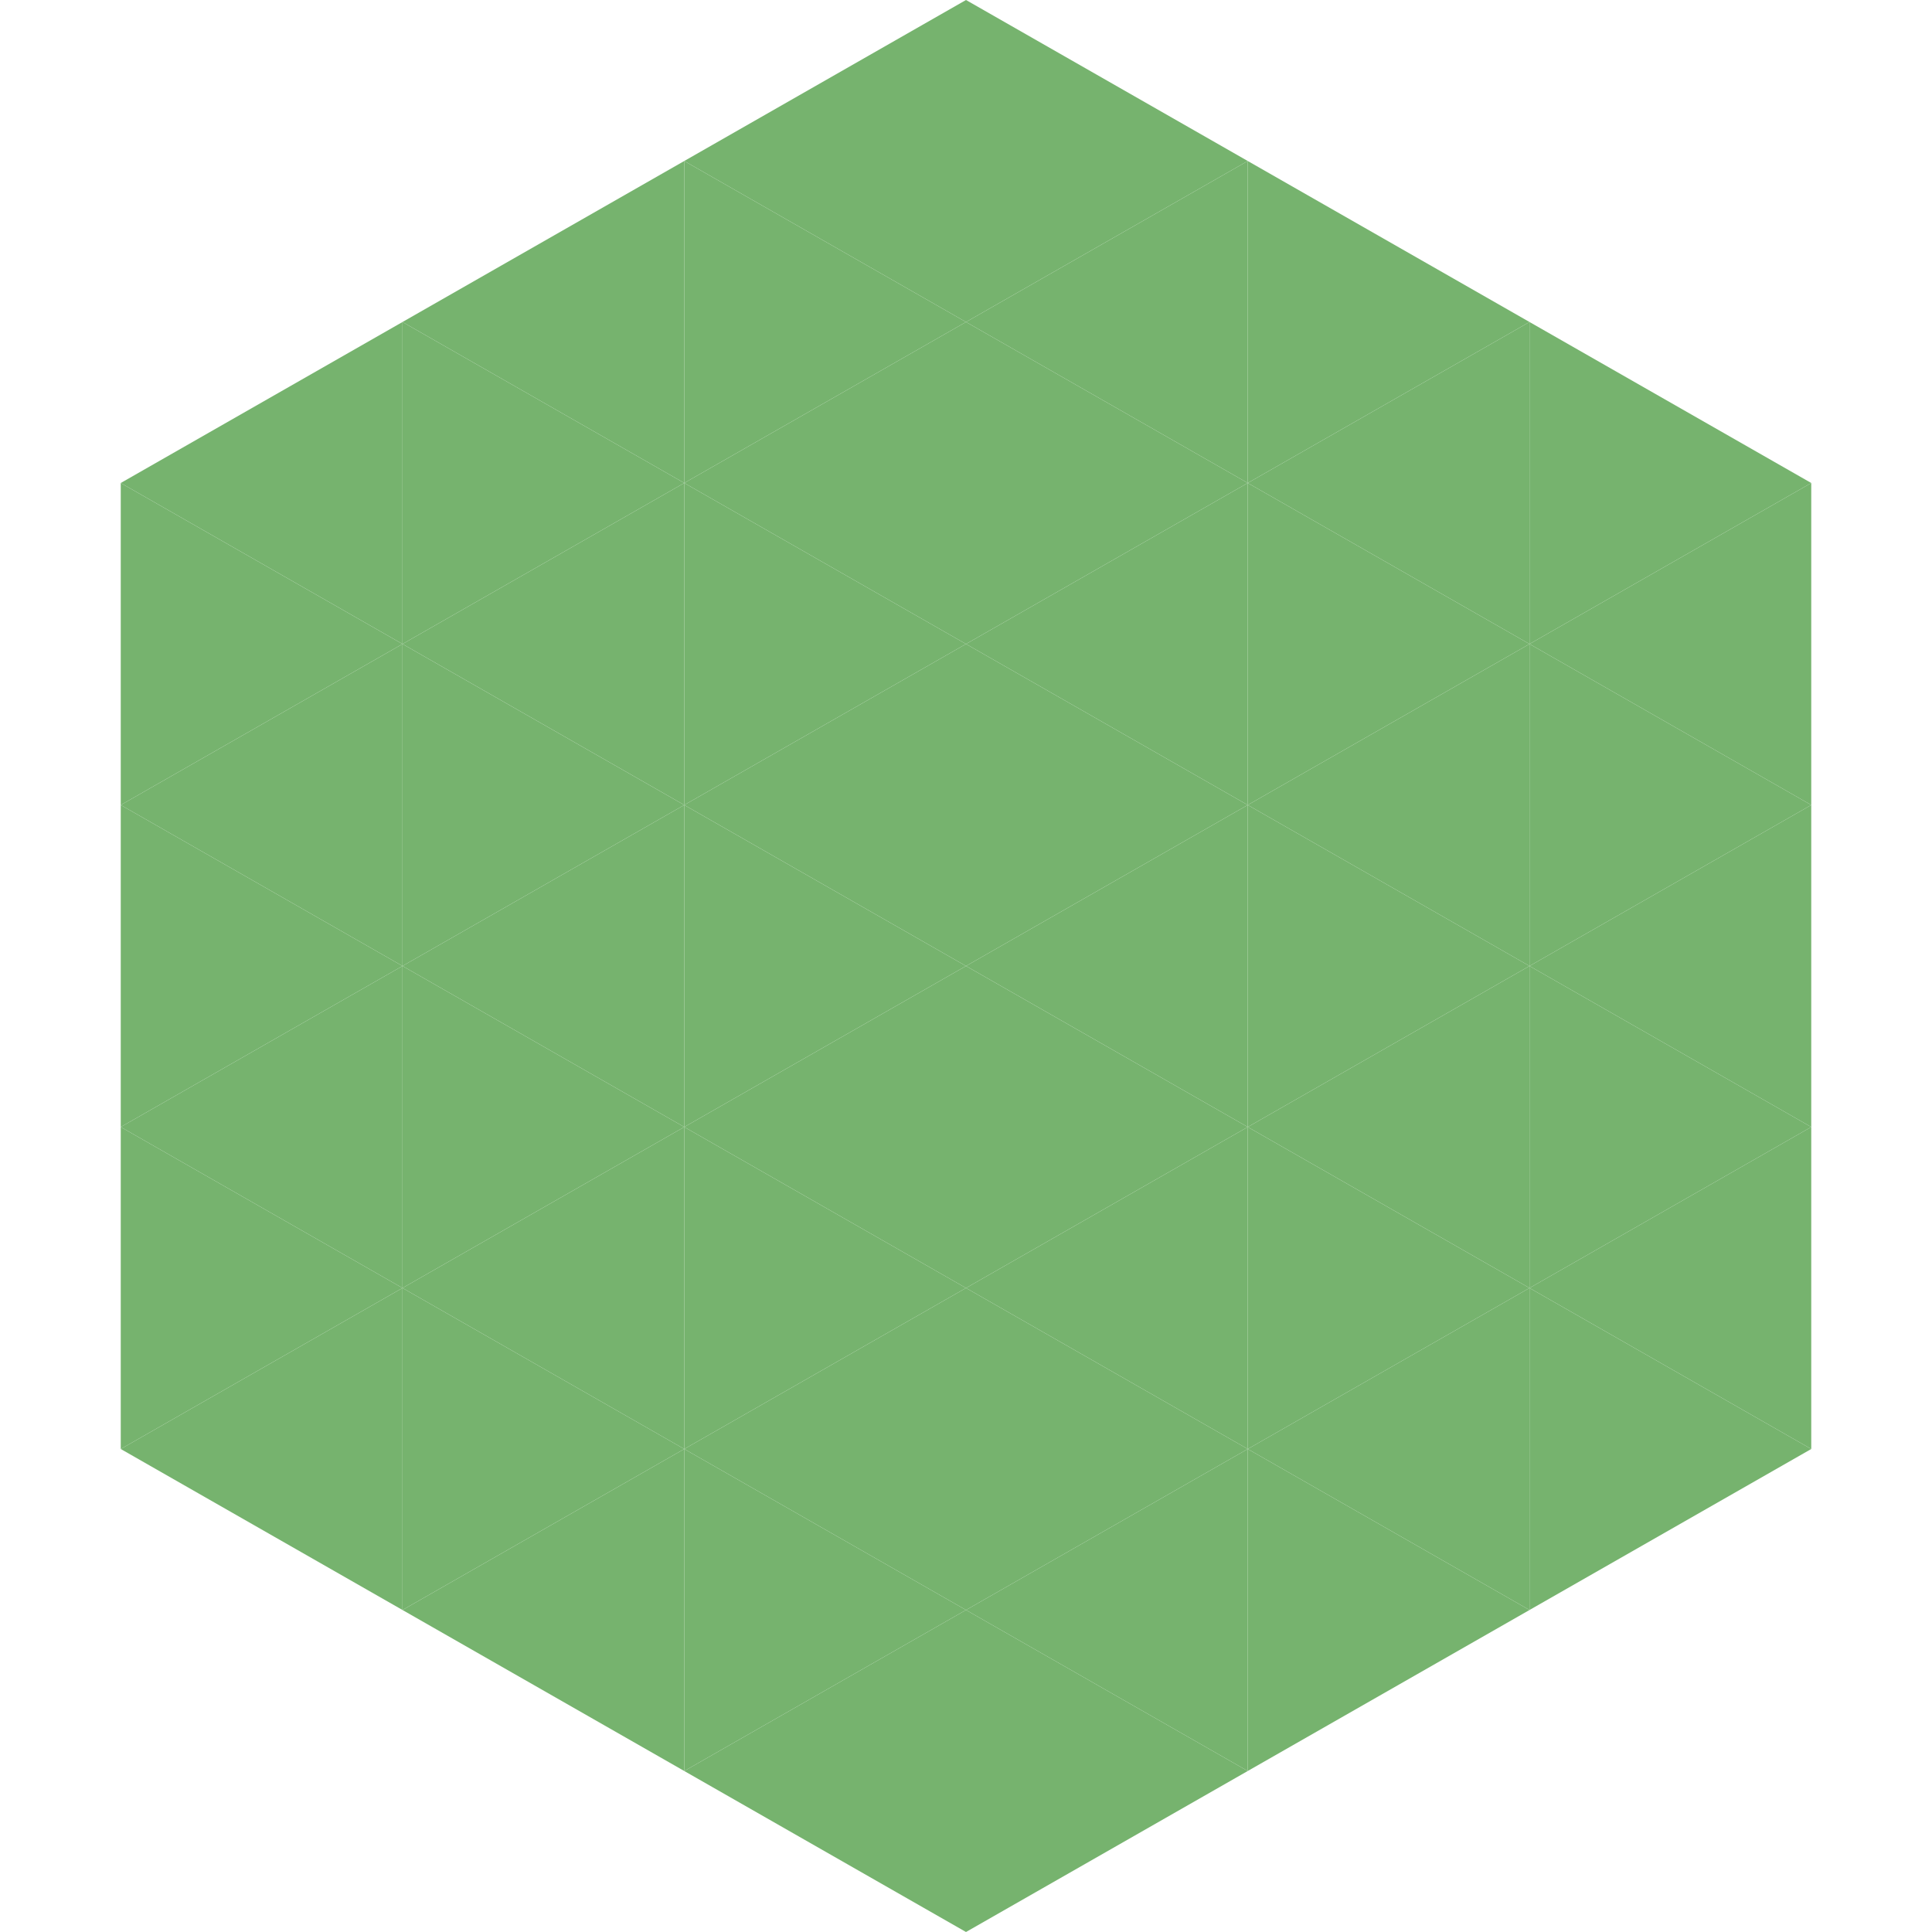
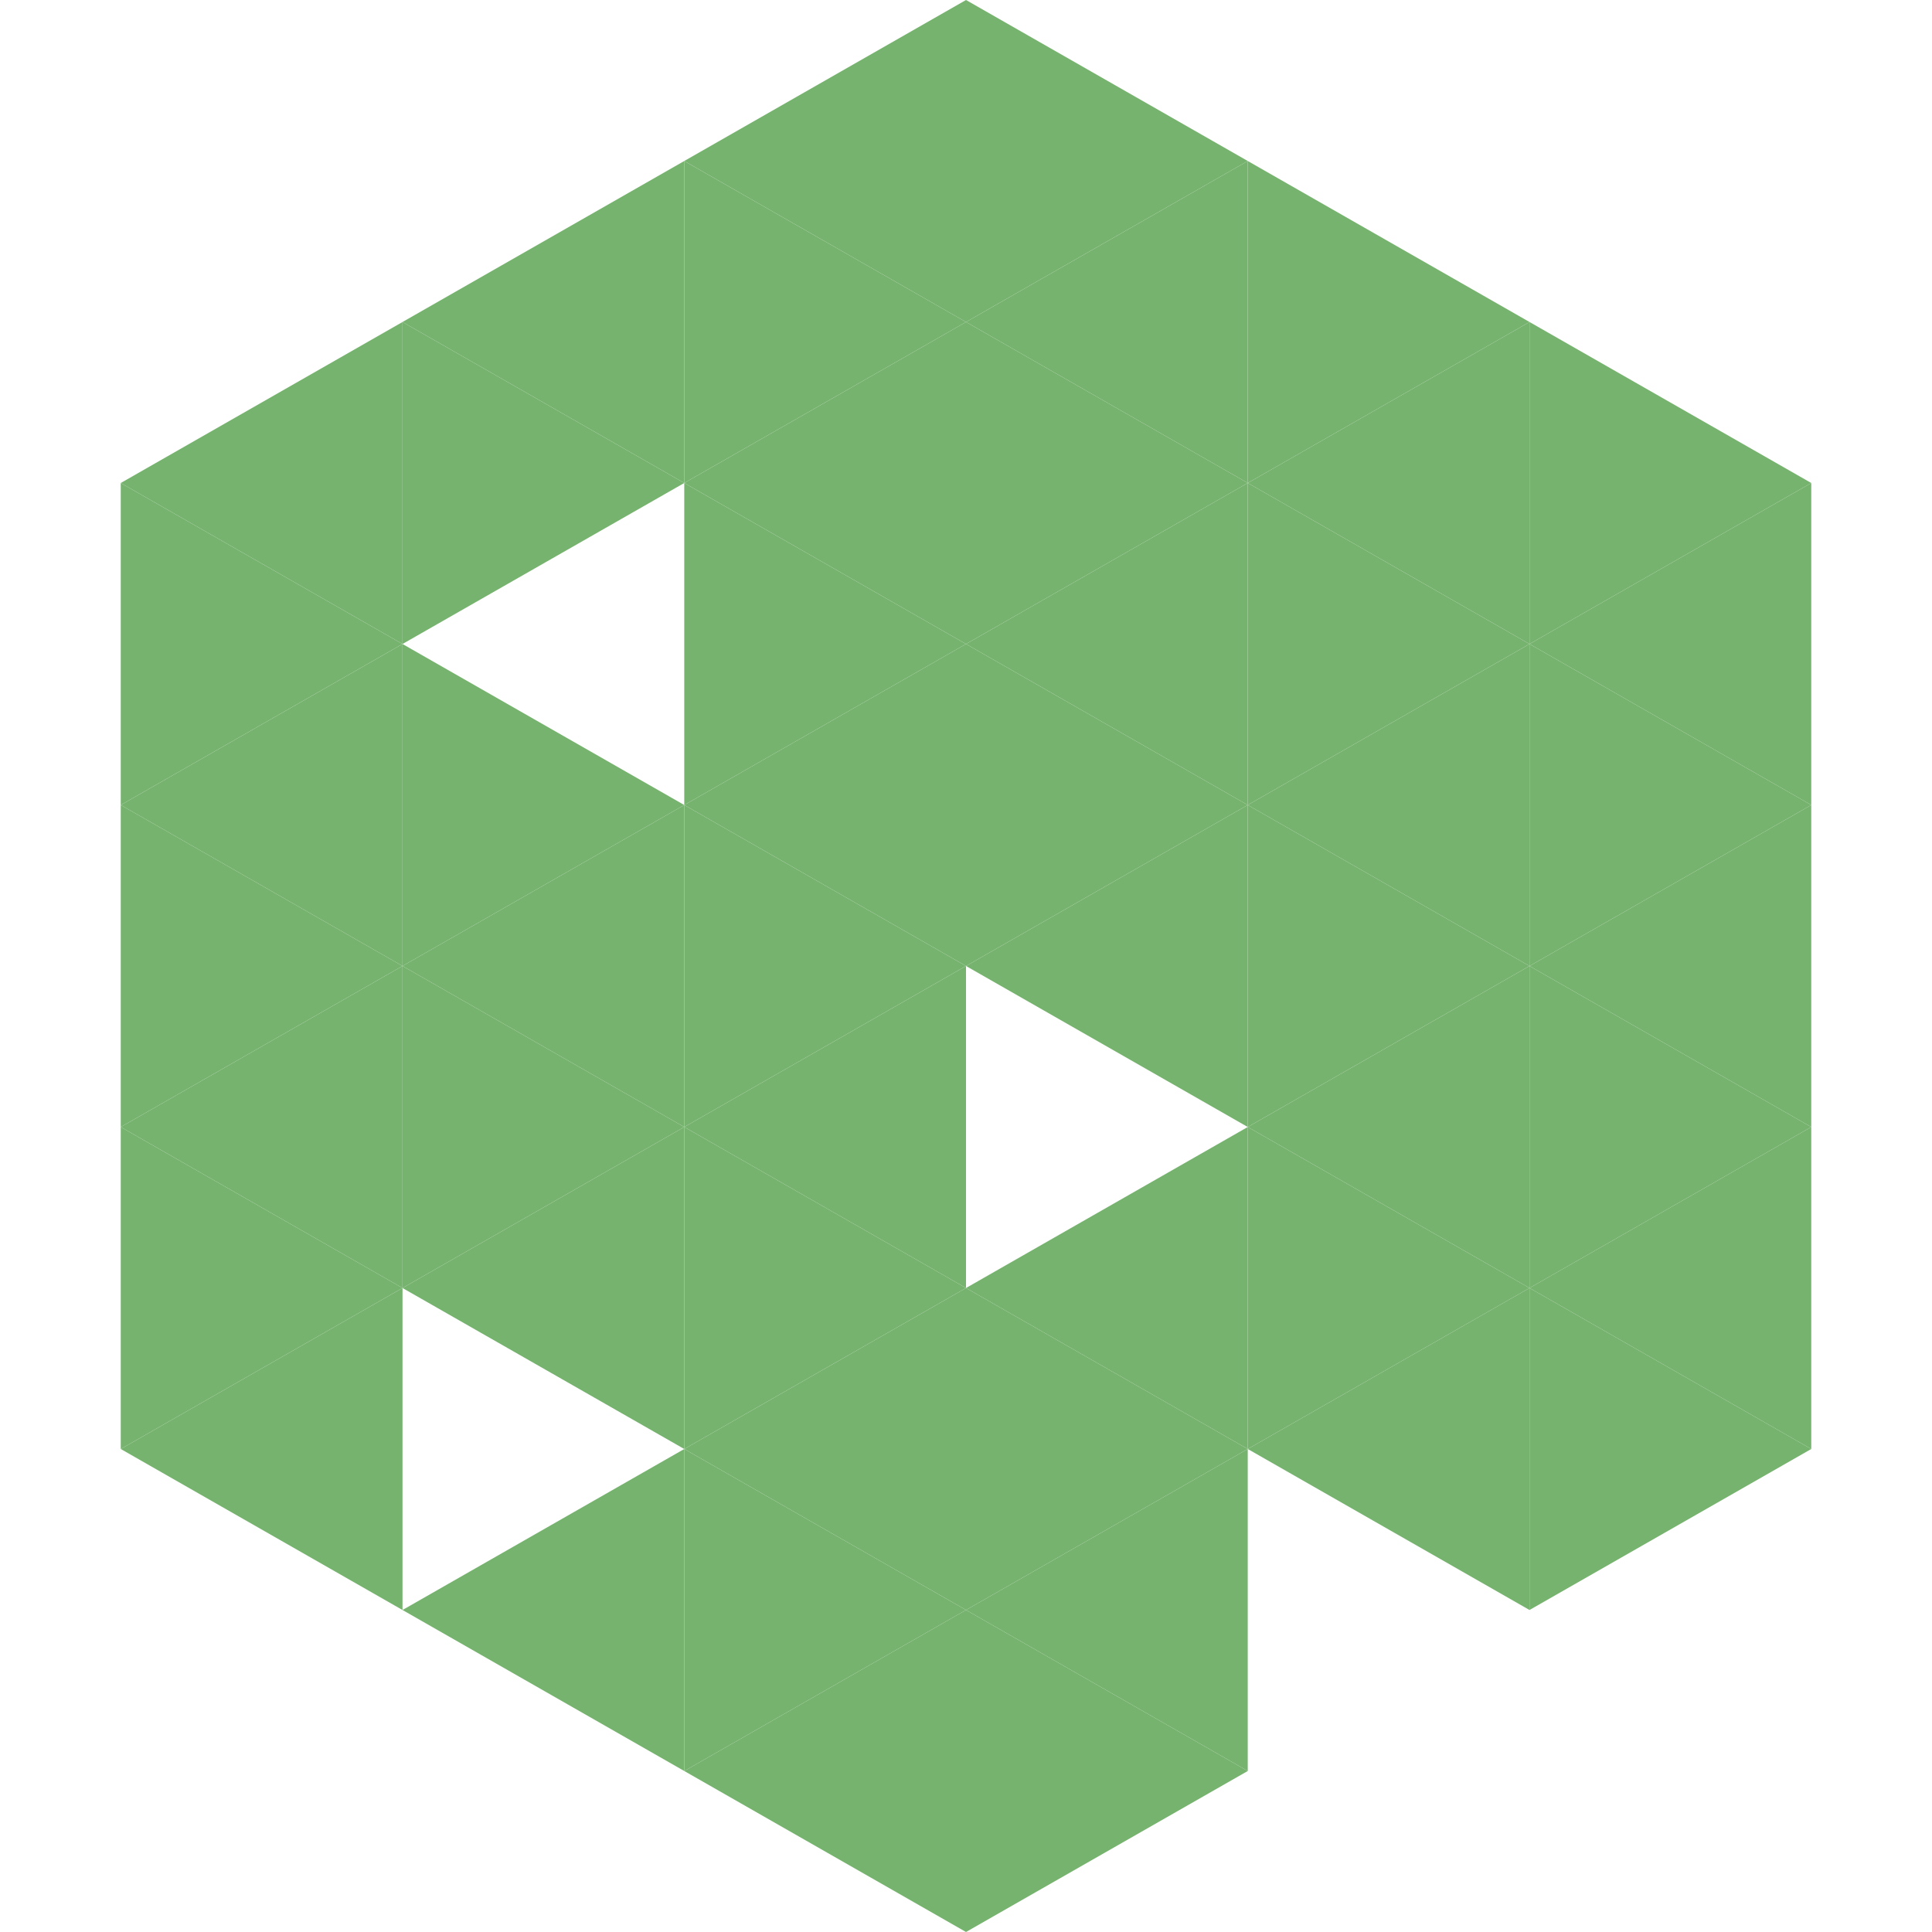
<svg xmlns="http://www.w3.org/2000/svg" width="240" height="240">
  <polygon points="50,40 15,60 50,80" style="fill:rgb(118,179,110)" />
  <polygon points="190,40 225,60 190,80" style="fill:rgb(118,179,110)" />
  <polygon points="15,60 50,80 15,100" style="fill:rgb(118,179,110)" />
  <polygon points="225,60 190,80 225,100" style="fill:rgb(118,179,110)" />
  <polygon points="50,80 15,100 50,120" style="fill:rgb(118,179,110)" />
  <polygon points="190,80 225,100 190,120" style="fill:rgb(118,179,110)" />
  <polygon points="15,100 50,120 15,140" style="fill:rgb(118,179,110)" />
  <polygon points="225,100 190,120 225,140" style="fill:rgb(118,179,110)" />
  <polygon points="50,120 15,140 50,160" style="fill:rgb(118,179,110)" />
  <polygon points="190,120 225,140 190,160" style="fill:rgb(118,179,110)" />
  <polygon points="15,140 50,160 15,180" style="fill:rgb(118,179,110)" />
  <polygon points="225,140 190,160 225,180" style="fill:rgb(118,179,110)" />
  <polygon points="50,160 15,180 50,200" style="fill:rgb(118,179,110)" />
  <polygon points="190,160 225,180 190,200" style="fill:rgb(118,179,110)" />
  <polygon points="15,180 50,200 15,220" style="fill:rgb(255,255,255); fill-opacity:0" />
  <polygon points="225,180 190,200 225,220" style="fill:rgb(255,255,255); fill-opacity:0" />
  <polygon points="50,0 85,20 50,40" style="fill:rgb(255,255,255); fill-opacity:0" />
  <polygon points="190,0 155,20 190,40" style="fill:rgb(255,255,255); fill-opacity:0" />
  <polygon points="85,20 50,40 85,60" style="fill:rgb(118,179,110)" />
  <polygon points="155,20 190,40 155,60" style="fill:rgb(118,179,110)" />
  <polygon points="50,40 85,60 50,80" style="fill:rgb(118,179,110)" />
  <polygon points="190,40 155,60 190,80" style="fill:rgb(118,179,110)" />
-   <polygon points="85,60 50,80 85,100" style="fill:rgb(118,179,110)" />
  <polygon points="155,60 190,80 155,100" style="fill:rgb(118,179,110)" />
  <polygon points="50,80 85,100 50,120" style="fill:rgb(118,179,110)" />
  <polygon points="190,80 155,100 190,120" style="fill:rgb(118,179,110)" />
  <polygon points="85,100 50,120 85,140" style="fill:rgb(118,179,110)" />
  <polygon points="155,100 190,120 155,140" style="fill:rgb(118,179,110)" />
  <polygon points="50,120 85,140 50,160" style="fill:rgb(118,179,110)" />
  <polygon points="190,120 155,140 190,160" style="fill:rgb(118,179,110)" />
  <polygon points="85,140 50,160 85,180" style="fill:rgb(118,179,110)" />
  <polygon points="155,140 190,160 155,180" style="fill:rgb(118,179,110)" />
-   <polygon points="50,160 85,180 50,200" style="fill:rgb(118,179,110)" />
  <polygon points="190,160 155,180 190,200" style="fill:rgb(118,179,110)" />
  <polygon points="85,180 50,200 85,220" style="fill:rgb(118,179,110)" />
-   <polygon points="155,180 190,200 155,220" style="fill:rgb(118,179,110)" />
  <polygon points="120,0 85,20 120,40" style="fill:rgb(118,179,110)" />
  <polygon points="120,0 155,20 120,40" style="fill:rgb(118,179,110)" />
  <polygon points="85,20 120,40 85,60" style="fill:rgb(118,179,110)" />
  <polygon points="155,20 120,40 155,60" style="fill:rgb(118,179,110)" />
  <polygon points="120,40 85,60 120,80" style="fill:rgb(118,179,110)" />
  <polygon points="120,40 155,60 120,80" style="fill:rgb(118,179,110)" />
  <polygon points="85,60 120,80 85,100" style="fill:rgb(118,179,110)" />
  <polygon points="155,60 120,80 155,100" style="fill:rgb(118,179,110)" />
  <polygon points="120,80 85,100 120,120" style="fill:rgb(118,179,110)" />
  <polygon points="120,80 155,100 120,120" style="fill:rgb(118,179,110)" />
  <polygon points="85,100 120,120 85,140" style="fill:rgb(118,179,110)" />
  <polygon points="155,100 120,120 155,140" style="fill:rgb(118,179,110)" />
  <polygon points="120,120 85,140 120,160" style="fill:rgb(118,179,110)" />
-   <polygon points="120,120 155,140 120,160" style="fill:rgb(118,179,110)" />
  <polygon points="85,140 120,160 85,180" style="fill:rgb(118,179,110)" />
  <polygon points="155,140 120,160 155,180" style="fill:rgb(118,179,110)" />
  <polygon points="120,160 85,180 120,200" style="fill:rgb(118,179,110)" />
  <polygon points="120,160 155,180 120,200" style="fill:rgb(118,179,110)" />
  <polygon points="85,180 120,200 85,220" style="fill:rgb(118,179,110)" />
  <polygon points="155,180 120,200 155,220" style="fill:rgb(118,179,110)" />
  <polygon points="120,200 85,220 120,240" style="fill:rgb(118,179,110)" />
  <polygon points="120,200 155,220 120,240" style="fill:rgb(118,179,110)" />
  <polygon points="85,220 120,240 85,260" style="fill:rgb(255,255,255); fill-opacity:0" />
  <polygon points="155,220 120,240 155,260" style="fill:rgb(255,255,255); fill-opacity:0" />
</svg>